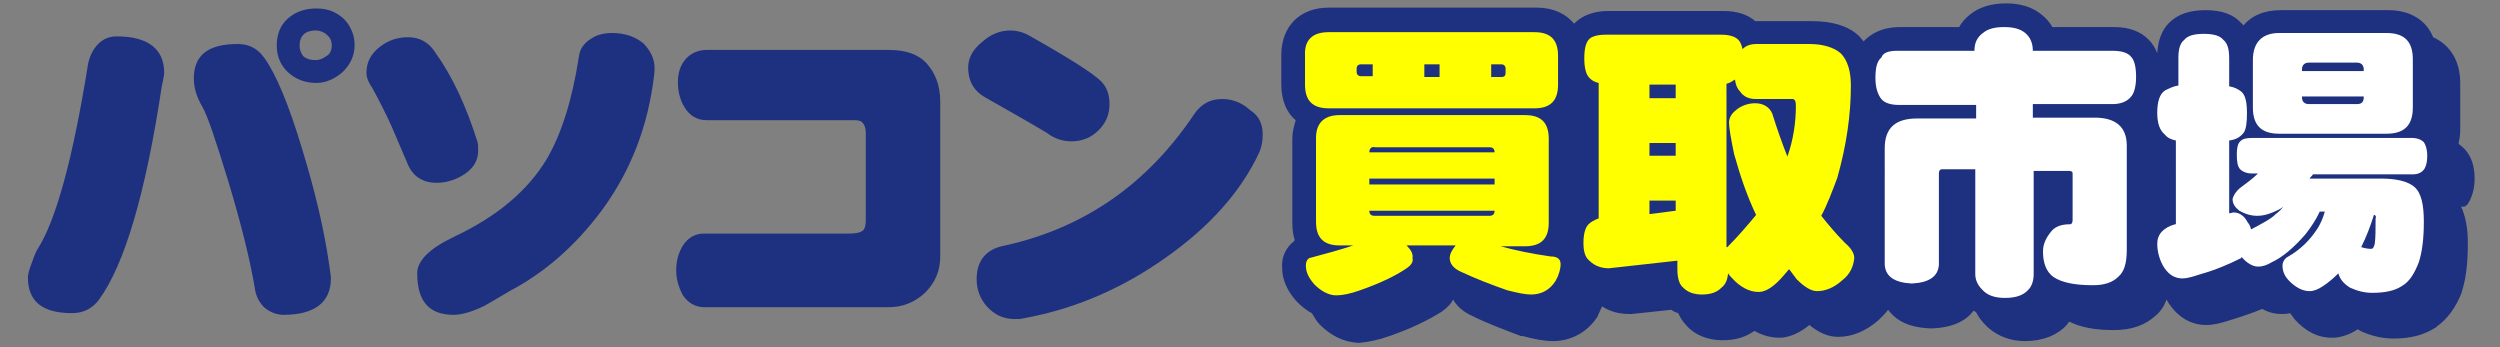
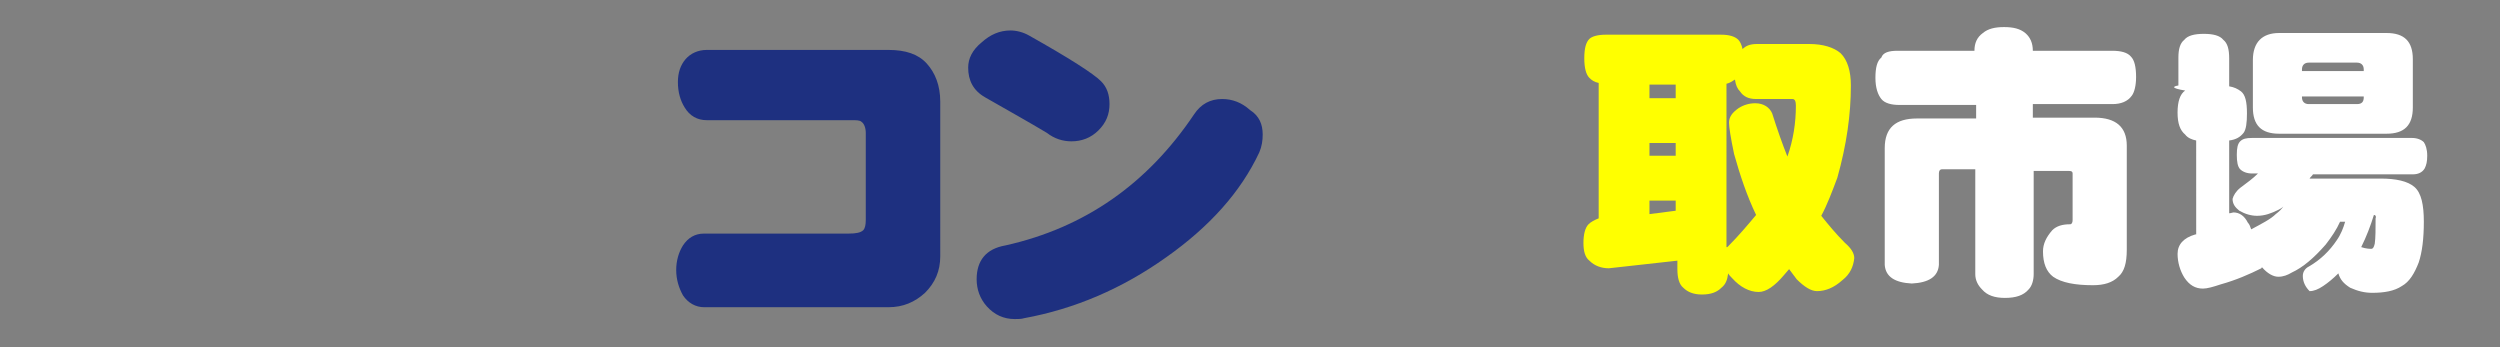
<svg xmlns="http://www.w3.org/2000/svg" version="1.1" id="レイヤー_1" x="0px" y="0px" viewBox="0 0 295.4 41" style="enable-background:new 0 0 295.4 41;" xml:space="preserve">
  <rect x="0" y="0" width="295.4" height="41" fill="#808080" stroke="none" />
  <style type="text/css">
	.st0{fill:#1E3080;}
	.st1{fill:#FFFF00;}
	.st2{fill:#FFFFFF;}
</style>
  <g>
    <g>
-       <path class="st0" d="M291.6,24.1c0.5-0.8,0.8-1.8,0.8-3c0-1.5-0.4-2.6-1.1-3.4c-0.2-0.2-0.5-0.5-0.8-0.7c0.1-0.5,0.2-1,0.2-1.6    V9.8c0-2.6-1.2-4.5-3.2-5.4c-0.8-2-2.7-3.2-5.3-3.2h-12.7c-1.9,0-3.4,0.6-4.4,1.8c-0.1-0.1-0.2-0.2-0.3-0.3    c-0.9-1-2.3-1.5-4.2-1.5c-1.9,0-3.3,0.5-4.3,1.5c-0.9,0.9-1.3,2.1-1.4,3.6c-0.2-0.6-0.6-1.2-1-1.6c-1-1-2.3-1.5-4.1-1.5h-7.3    c-0.3-0.6-0.8-1.1-1.3-1.5c-1.1-0.9-2.5-1.3-4.2-1.3c-1.8,0-3.2,0.5-4.2,1.3c-0.5,0.4-1,0.9-1.3,1.5h-7c-1.7,0-3,0.5-4,1.4    c-0.1,0.1-0.2,0.2-0.3,0.3c-0.1-0.2-0.3-0.3-0.4-0.5c-0.1-0.1-0.1-0.1-0.2-0.2c-1.3-1.2-3.2-1.7-5.5-1.7h-6.2c-0.2,0-0.3,0-0.5,0    c-0.9-0.8-2.2-1.2-3.7-1.2h-13.7c-1.6,0-3,0.5-3.9,1.4c0,0-0.1,0.1-0.1,0.1c-1-1.2-2.5-1.9-4.4-1.9H157c-3.4,0-5.6,2.2-5.6,5.6V10    c0,1.8,0.6,3.3,1.7,4.2c-0.2,0.7-0.4,1.4-0.4,2.2v9.9c0,0.8,0.1,1.5,0.3,2.1c0,0-0.1,0-0.1,0.1c-1,0.8-1.5,1.9-1.4,3.2    c0,1.3,0.6,2.7,1.7,3.9c0,0,0.1,0.1,0.1,0.1c0.5,0.5,1.1,1,1.7,1.3c0.3,0.4,0.5,0.9,0.9,1.3c0,0,0.1,0.1,0.1,0.1    c1.3,1.3,2.8,2,4.4,2.1c0,0,0.1,0,0.1,0c0.1,0,0.1,0,0.2,0c1-0.1,2.1-0.3,3.5-0.8c2.6-0.9,4.6-1.9,6.2-2.9c0,0,0.1-0.1,0.1-0.1    c0.6-0.4,1-0.9,1.2-1.3c0.4,0.7,1.1,1.4,2.2,1.9c1.8,0.9,3.7,1.6,5.8,2.4c0.1,0,0.1,0,0.2,0c1.5,0.4,2.6,0.6,3.6,0.6    c2.1,0,4-1,5.2-2.8c0.1-0.1,0.1-0.2,0.1-0.2c0.2-0.4,0.3-0.7,0.5-1.1c0.9,0.6,2,0.9,3.2,0.9c0.1,0,0.2,0,0.3,0l4.7-0.5    c0.2,0.2,0.5,0.3,0.8,0.4c0.3,0.7,0.7,1.2,1.2,1.7c0.7,0.7,2,1.5,4.1,1.5c1.5,0,2.7-0.4,3.7-1.1c0.9,0.5,1.9,0.8,2.9,0.8    c0.1,0,0.2,0,0.3,0c1.1-0.1,2.2-0.6,3.3-1.5c1.1,0.9,2.2,1.4,3.4,1.4c1.7,0,3.3-0.7,4.8-2c0.4-0.4,0.8-0.8,1.1-1.2    c0.8,1.1,2.2,2.1,5,2.2c0.1,0,0.1,0,0.2,0c2.6-0.1,4.1-1,4.9-2.1c0.1,0.1,0.2,0.1,0.3,0.2c0.3,0.6,0.7,1.1,1.2,1.6    c0.8,0.8,2.3,1.8,4.6,1.8c2.1,0,3.8-0.7,4.9-1.9c0.1-0.1,0.2-0.3,0.3-0.4c1.4,0.7,3.1,1,5.3,1c2.1,0,3.7-0.6,4.9-1.7    c0.6-0.5,1-1.1,1.3-1.9c0.1,0.2,0.2,0.3,0.3,0.5c1.1,1.6,2.6,2.5,4.4,2.5c0.8,0,1.7-0.2,2.9-0.6c1.3-0.4,2.5-0.8,3.7-1.3    c0.9,0.5,1.7,0.6,2.3,0.6c0.3,0,0.6,0,1-0.1c0.2,0.3,0.4,0.5,0.6,0.8c1.2,1.3,2.6,2.1,4.3,2.1c0.1,0,0.3,0,0.4,0    c0.9-0.1,1.8-0.4,2.7-1c0.1,0.1,0.2,0.1,0.3,0.2c0.1,0,0.2,0.1,0.2,0.1c1.2,0.5,2.4,0.8,3.7,0.8c2,0,3.6-0.4,5-1.3    c0,0,0.1,0,0.1-0.1c1.3-0.9,2.3-2.3,3-4.1c0,0,0-0.1,0-0.1c0.5-1.5,0.7-3.4,0.7-5.7c0-1.8-0.3-3.2-0.8-4.3    C291.3,24.5,291.4,24.3,291.6,24.1z" />
      <g>
-         <path class="st1" d="M157,3.8h24.3c1.9,0,2.8,0.9,2.8,2.8V10c0,1.9-0.9,2.8-2.8,2.8H157c-1.9,0-2.8-0.9-2.8-2.8V6.6     C154.1,4.7,155.1,3.8,157,3.8z M158.3,13.6h21.9c1.9,0,2.8,0.9,2.8,2.8v9.9c0,1.9-0.9,2.8-2.8,2.8h-2.9c1.8,0.5,3.8,0.9,5.9,1.2     c0.8,0,1.2,0.3,1.2,0.9c0,0.6-0.2,1.3-0.6,2c-0.7,1.1-1.7,1.6-2.9,1.6c-0.7,0-1.6-0.2-2.8-0.5c-2-0.7-3.8-1.4-5.5-2.2     c-0.9-0.4-1.3-1-1.3-1.6c0-0.4,0.2-0.9,0.7-1.5h-5.8c0.5,0.5,0.8,1,0.7,1.5c0.1,0.4-0.1,0.8-0.7,1.2c-1.3,0.9-3.2,1.8-5.5,2.6     c-1.1,0.4-2.1,0.6-2.8,0.6c-0.9,0-1.8-0.5-2.6-1.3c-0.7-0.8-1-1.5-1-2.2c0-0.4,0.1-0.7,0.4-0.9c1.9-0.5,3.7-1,5.2-1.5h-1.6     c-1.9,0-2.8-0.9-2.8-2.8v-9.9C155.5,14.6,156.4,13.6,158.3,13.6z M162.2,9.1V7.6h-1.4c-0.3,0-0.5,0.2-0.5,0.5v0.4     c0,0.3,0.2,0.5,0.5,0.5H162.2z M161.8,18h14.8c0-0.4-0.2-0.6-0.6-0.6h-13.5C162.1,17.3,161.8,17.5,161.8,18z M161.8,21.8h14.8     v-0.7h-14.8V21.8z M176,25.5c0.4,0,0.6-0.2,0.6-0.6h-14.8c0,0.4,0.2,0.6,0.6,0.6H176z M170.1,9.1V7.6h-1.8v1.5H170.1z M177.4,9.1     c0.4,0,0.5-0.2,0.5-0.5V8.1c0-0.3-0.2-0.5-0.5-0.5h-1.2v1.5H177.4z" />
        <path class="st1" d="M189.7,4.1h13.7c0.9,0,1.6,0.2,2,0.6c0.2,0.2,0.4,0.6,0.5,1.1c0.4-0.4,0.9-0.6,1.7-0.6h6.2     c1.6,0,2.9,0.4,3.7,1.1c0.8,0.8,1.2,2.1,1.2,3.8c0,3.4-0.5,7-1.6,10.9c-0.6,1.6-1.2,3.2-1.9,4.5c0.8,1,1.7,2.1,2.8,3.2     c0.7,0.6,1.1,1.2,1.1,1.8c-0.1,1-0.5,1.9-1.4,2.6c-1,0.9-2,1.3-3,1.3c-0.7,0-1.5-0.5-2.4-1.4c-0.3-0.4-0.6-0.8-0.9-1.2     c-0.2,0.2-0.4,0.5-0.6,0.7c-1.1,1.3-2.1,2-3,2c-1.1,0-2.2-0.6-3.1-1.6c-0.2-0.2-0.4-0.4-0.5-0.6c-0.1,0.8-0.3,1.3-0.8,1.7     c-0.5,0.5-1.2,0.8-2.3,0.8c-1,0-1.7-0.3-2.2-0.8c-0.5-0.4-0.7-1.2-0.7-2.2v-1l-8.1,0.9c-0.9,0-1.7-0.3-2.3-0.9     c-0.5-0.4-0.7-1.1-0.7-2.1c0-1,0.2-1.8,0.6-2.2c0.3-0.3,0.7-0.5,1.2-0.7v-16c-0.5-0.1-0.8-0.3-1.1-0.6c-0.4-0.4-0.6-1.2-0.6-2.3     c0-1.2,0.2-1.9,0.6-2.3C188.1,4.3,188.8,4.1,189.7,4.1z M198,11.7V10h-3.1v1.6H198z M198,18.4v-1.5h-3.1v1.5H198z M198,24.9v-1.2     h-3.1v1.6L198,24.9z M204.1,29.2c0,0,0.1-0.1,0.1-0.1c1.2-1.2,2.3-2.5,3.3-3.7c-1.1-2.3-1.9-4.7-2.6-7.2     c-0.4-1.9-0.6-3.2-0.6-3.7c0-0.7,0.4-1.2,1.1-1.7c0.6-0.4,1.3-0.6,2-0.6c1,0,1.7,0.5,2,1.2c0.6,1.9,1.2,3.6,1.8,5.1     c0.7-2,1-4,1-6c0-0.5-0.1-0.8-0.4-0.8h-4.3c-0.9,0-1.5-0.3-1.9-0.9c-0.3-0.3-0.5-0.7-0.6-1.4c-0.3,0.2-0.6,0.4-1,0.5V29.2z" />
        <path class="st2" d="M224.2,6h9.1c0-0.9,0.3-1.6,1-2.1c0.6-0.5,1.4-0.7,2.5-0.7c1.1,0,1.9,0.2,2.5,0.7c0.6,0.5,0.9,1.2,0.9,2.1     h9.4c1,0,1.8,0.2,2.2,0.7c0.4,0.4,0.6,1.2,0.6,2.4c0,1-0.2,1.8-0.5,2.2c-0.5,0.7-1.3,1-2.3,1h-9.4v1.6h7.3c2.5,0,3.8,1.1,3.8,3.3     v12.3c0,1.6-0.3,2.6-1,3.2c-0.7,0.7-1.7,1-3,1c-2.1,0-3.7-0.3-4.7-1c-0.8-0.6-1.2-1.6-1.2-3c0-0.9,0.4-1.7,1.1-2.5     c0.5-0.5,1.2-0.7,2.1-0.7c0.2,0,0.3-0.2,0.3-0.5v-5.5c0-0.2-0.1-0.3-0.4-0.3h-4.2v12.2c0,0.7-0.2,1.4-0.6,1.8     c-0.6,0.7-1.5,1-2.8,1c-1.2,0-2.1-0.3-2.7-1c-0.5-0.5-0.8-1.1-0.8-1.8V20h-3.9c-0.3,0-0.4,0.2-0.4,0.5v10.8     c-0.1,1.4-1.2,2.1-3.2,2.2c-2-0.1-3.1-0.8-3.2-2.2V17.5c0-2.4,1.3-3.5,3.8-3.5h7v-1.6h-9.1c-0.9,0-1.7-0.2-2.1-0.7     s-0.7-1.3-0.7-2.5c0-1.2,0.2-2,0.7-2.4C222.5,6.2,223.2,6,224.2,6z" />
-         <path class="st2" d="M257.4,10.1V6.8c0-1,0.2-1.7,0.7-2.1c0.4-0.5,1.2-0.7,2.3-0.7s1.9,0.2,2.3,0.7c0.5,0.4,0.7,1.1,0.7,2.2v3.3     c0.6,0.1,1,0.3,1.4,0.6c0.5,0.4,0.7,1.2,0.7,2.6c0,1.1-0.1,1.9-0.4,2.3c-0.4,0.5-0.9,0.8-1.7,0.9v8.6c0.2,0,0.4-0.1,0.5-0.1     c0.7,0,1.3,0.4,1.7,1.2c0.2,0.2,0.3,0.5,0.4,0.8c1.3-0.7,2.3-1.2,2.9-1.8c0.4-0.3,0.7-0.6,0.9-0.9c-0.2,0.2-0.4,0.3-0.6,0.4     c-0.8,0.4-1.6,0.7-2.5,0.7c-0.7,0-1.4-0.2-2.1-0.6c-0.5-0.4-0.8-0.8-0.8-1.4c0.1-0.4,0.4-0.9,0.9-1.3c0.8-0.6,1.5-1.1,2.1-1.7     h-0.7c-0.6,0-1.1-0.2-1.4-0.5c-0.3-0.3-0.4-0.9-0.4-1.7c0-0.8,0.1-1.3,0.4-1.6c0.3-0.3,0.7-0.4,1.4-0.4h18.9     c0.6,0,1.1,0.2,1.4,0.5c0.2,0.3,0.4,0.8,0.4,1.6c0,0.7-0.1,1.1-0.3,1.5c-0.3,0.5-0.8,0.7-1.4,0.7h-11.8c-0.1,0.2-0.3,0.3-0.4,0.5     h8.4c1.8,0,3.2,0.3,4,1c0.8,0.7,1.1,2.1,1.1,4.1c0,2-0.2,3.6-0.6,4.8c-0.5,1.3-1.1,2.3-2,2.8c-0.9,0.6-2.1,0.8-3.5,0.8     c-0.9,0-1.7-0.2-2.6-0.6c-0.8-0.5-1.2-1-1.4-1.7c-0.6,0.6-1.2,1.1-1.8,1.5c-0.6,0.4-1.1,0.6-1.6,0.6c-0.9,0-1.7-0.5-2.4-1.2     c-0.5-0.5-0.8-1.1-0.8-1.8c0-0.5,0.3-0.9,0.7-1.1c1.4-0.8,2.5-1.9,3.3-3.1c0.5-0.7,0.8-1.5,1-2.2h-0.6c-0.4,0.9-1,1.8-1.7,2.7     c-1.4,1.6-2.7,2.7-4,3.3c-0.5,0.3-1,0.5-1.6,0.5c-0.6,0-1.3-0.4-1.9-1.1c0,0-0.1,0-0.1,0.1c-1.4,0.7-3,1.4-4.8,1.9     c-0.9,0.3-1.6,0.5-2.1,0.5c-0.9,0-1.6-0.4-2.2-1.3c-0.5-0.8-0.8-1.8-0.8-2.8c0-1.1,0.7-1.9,2.1-2.3c0,0,0.1,0,0.1,0V16.6     c-0.5-0.1-1-0.3-1.3-0.7c-0.6-0.5-0.9-1.3-0.9-2.6c0-1.3,0.3-2.2,0.9-2.6C256.4,10.4,256.8,10.2,257.4,10.1z M269.3,3.9H282     c2.1,0,3.1,1,3.1,3.1v5.7c0,2.1-1,3.1-3.1,3.1h-12.7c-2.1,0-3.1-1-3.1-3.1V7.1C266.2,5,267.3,3.9,269.3,3.9z M272,8.4h7.3V8.2     c0-0.5-0.3-0.8-0.8-0.8h-5.7c-0.5,0-0.8,0.3-0.8,0.8V8.4z M278.5,12.3c0.6,0,0.8-0.3,0.8-0.8v-0.1H272v0.1c0,0.5,0.3,0.8,0.8,0.8     H278.5z M280.5,25.4c-0.4,1.3-0.9,2.6-1.5,3.8l0,0c0.6,0.2,1,0.2,1.2,0.2c0.2,0,0.3-0.2,0.4-0.6c0.1-0.7,0.1-1.7,0.1-3     C280.8,25.6,280.7,25.4,280.5,25.4z" />
+         <path class="st2" d="M257.4,10.1V6.8c0-1,0.2-1.7,0.7-2.1c0.4-0.5,1.2-0.7,2.3-0.7s1.9,0.2,2.3,0.7c0.5,0.4,0.7,1.1,0.7,2.2v3.3     c0.6,0.1,1,0.3,1.4,0.6c0.5,0.4,0.7,1.2,0.7,2.6c0,1.1-0.1,1.9-0.4,2.3c-0.4,0.5-0.9,0.8-1.7,0.9v8.6c0.2,0,0.4-0.1,0.5-0.1     c0.7,0,1.3,0.4,1.7,1.2c0.2,0.2,0.3,0.5,0.4,0.8c1.3-0.7,2.3-1.2,2.9-1.8c0.4-0.3,0.7-0.6,0.9-0.9c-0.2,0.2-0.4,0.3-0.6,0.4     c-0.8,0.4-1.6,0.7-2.5,0.7c-0.7,0-1.4-0.2-2.1-0.6c-0.5-0.4-0.8-0.8-0.8-1.4c0.1-0.4,0.4-0.9,0.9-1.3c0.8-0.6,1.5-1.1,2.1-1.7     h-0.7c-0.6,0-1.1-0.2-1.4-0.5c-0.3-0.3-0.4-0.9-0.4-1.7c0-0.8,0.1-1.3,0.4-1.6c0.3-0.3,0.7-0.4,1.4-0.4h18.9     c0.6,0,1.1,0.2,1.4,0.5c0.2,0.3,0.4,0.8,0.4,1.6c0,0.7-0.1,1.1-0.3,1.5c-0.3,0.5-0.8,0.7-1.4,0.7h-11.8c-0.1,0.2-0.3,0.3-0.4,0.5     h8.4c1.8,0,3.2,0.3,4,1c0.8,0.7,1.1,2.1,1.1,4.1c0,2-0.2,3.6-0.6,4.8c-0.5,1.3-1.1,2.3-2,2.8c-0.9,0.6-2.1,0.8-3.5,0.8     c-0.9,0-1.7-0.2-2.6-0.6c-0.8-0.5-1.2-1-1.4-1.7c-0.6,0.6-1.2,1.1-1.8,1.5c-0.6,0.4-1.1,0.6-1.6,0.6c-0.5-0.5-0.8-1.1-0.8-1.8c0-0.5,0.3-0.9,0.7-1.1c1.4-0.8,2.5-1.9,3.3-3.1c0.5-0.7,0.8-1.5,1-2.2h-0.6c-0.4,0.9-1,1.8-1.7,2.7     c-1.4,1.6-2.7,2.7-4,3.3c-0.5,0.3-1,0.5-1.6,0.5c-0.6,0-1.3-0.4-1.9-1.1c0,0-0.1,0-0.1,0.1c-1.4,0.7-3,1.4-4.8,1.9     c-0.9,0.3-1.6,0.5-2.1,0.5c-0.9,0-1.6-0.4-2.2-1.3c-0.5-0.8-0.8-1.8-0.8-2.8c0-1.1,0.7-1.9,2.1-2.3c0,0,0.1,0,0.1,0V16.6     c-0.5-0.1-1-0.3-1.3-0.7c-0.6-0.5-0.9-1.3-0.9-2.6c0-1.3,0.3-2.2,0.9-2.6C256.4,10.4,256.8,10.2,257.4,10.1z M269.3,3.9H282     c2.1,0,3.1,1,3.1,3.1v5.7c0,2.1-1,3.1-3.1,3.1h-12.7c-2.1,0-3.1-1-3.1-3.1V7.1C266.2,5,267.3,3.9,269.3,3.9z M272,8.4h7.3V8.2     c0-0.5-0.3-0.8-0.8-0.8h-5.7c-0.5,0-0.8,0.3-0.8,0.8V8.4z M278.5,12.3c0.6,0,0.8-0.3,0.8-0.8v-0.1H272v0.1c0,0.5,0.3,0.8,0.8,0.8     H278.5z M280.5,25.4c-0.4,1.3-0.9,2.6-1.5,3.8l0,0c0.6,0.2,1,0.2,1.2,0.2c0.2,0,0.3-0.2,0.4-0.6c0.1-0.7,0.1-1.7,0.1-3     C280.8,25.6,280.7,25.4,280.5,25.4z" />
      </g>
    </g>
    <g>
-       <path class="st0" d="M19.4,8.6c0,0.2-0.1,0.8-0.3,1.7c-1.9,12.6-4.4,21-7.4,25.1C10.9,36.5,9.8,37,8.5,37c-3.5,0-5.2-1.4-5.2-4.2    c0-0.3,0.1-0.8,0.4-1.6c0.3-0.8,0.5-1.4,0.7-1.7c2.2-3.4,4.2-10.7,6-21.9c0.2-1,0.6-1.8,1.2-2.4c0.6-0.6,1.3-0.9,2.2-0.9    C17.5,4.3,19.4,5.8,19.4,8.6z M39.1,32.9c0,2.8-1.9,4.3-5.6,4.3c-0.8,0-1.6-0.3-2.3-0.9c-0.6-0.6-1-1.4-1.1-2.3    c-0.5-3-1.5-7.2-3.1-12.5c-1.5-4.9-2.5-7.9-3.1-8.9c-0.7-1.2-1-2.3-1-3.3c0-2.8,1.7-4.1,5.2-4.1c1.3,0,2.3,0.5,3.1,1.6    c1.4,1.9,2.9,5.5,4.5,10.8c1.5,4.9,2.6,9.5,3.2,13.7C39,32,39.1,32.6,39.1,32.9z M41.9,5.3c0,1.3-0.5,2.3-1.4,3.2    c-0.9,0.8-2,1.3-3.1,1.3c-1.3,0-2.4-0.4-3.3-1.2c-0.9-0.8-1.4-1.9-1.4-3.2c0-1.3,0.4-2.4,1.3-3.2c0.9-0.8,2-1.2,3.4-1.2    c1.3,0,2.3,0.4,3.2,1.2C41.4,3,41.9,4.1,41.9,5.3z M39.2,5.4c0-0.6-0.2-1-0.6-1.3c-0.3-0.3-0.8-0.5-1.3-0.5    c-1.2,0-1.9,0.6-1.9,1.8c0,0.5,0.2,1,0.5,1.3c0.4,0.3,0.8,0.4,1.4,0.4c0.5,0,0.9-0.2,1.3-0.5C39,6.4,39.2,5.9,39.2,5.4z" />
-       <path class="st0" d="M56.5,17.8c0,1.1-0.5,2-1.5,2.7c-1,0.7-2.2,1.1-3.4,1.1c-1.7,0-2.9-0.8-3.5-2.4c-0.6-1.4-1.2-2.8-1.8-4.2    c-0.8-1.8-1.6-3.3-2.3-4.6c-0.5-0.7-0.7-1.3-0.7-1.8c0-1.2,0.5-2.2,1.5-3c1-0.8,2.1-1.2,3.4-1.2c1.4,0,2.5,0.6,3.3,1.9    c2,2.8,3.6,6.3,4.9,10.4C56.5,17,56.5,17.4,56.5,17.8z M77.3,8.8c-0.7,6.1-2.8,11.5-6.3,16.2c-3,4-6.6,7.2-10.8,9.4    c-1,0.6-2,1.2-2.9,1.7c-1.4,0.7-2.7,1.1-3.7,1.1c-2.9,0-4.3-1.6-4.3-4.9c0-1.5,1.4-2.9,4.3-4.3c5.1-2.4,8.7-5.4,11-9.2    c1.7-2.9,3-6.9,3.8-12.1c0.1-0.9,0.6-1.6,1.4-2.1c0.7-0.5,1.6-0.7,2.5-0.7c1.5,0,2.7,0.4,3.7,1.2C77.1,6.2,77.5,7.4,77.3,8.8z" />
      <path class="st0" d="M111.1,30.3c0,1.7-0.6,3.1-1.8,4.3c-1.2,1.1-2.6,1.7-4.3,1.7H83.2c-1,0-1.9-0.5-2.5-1.4    c-0.5-0.9-0.8-1.9-0.8-3c0-1.1,0.3-2.1,0.8-2.9c0.6-0.9,1.4-1.4,2.5-1.4h17.1c0.8,0,1.4-0.1,1.7-0.4c0.2-0.2,0.3-0.6,0.3-1.2V15.7    c0-0.6-0.2-1.1-0.5-1.3c-0.2-0.2-0.6-0.2-1.2-0.2H83.5c-1.1,0-2-0.5-2.6-1.5c-0.5-0.8-0.8-1.8-0.8-3c0-1.1,0.3-2,0.9-2.7    c0.6-0.7,1.5-1.1,2.5-1.1H105c2,0,3.5,0.5,4.5,1.6c1,1.1,1.6,2.6,1.6,4.5V30.3z" />
      <path class="st0" d="M131.1,12.3c0,1.2-0.4,2.2-1.3,3.1c-0.9,0.9-2,1.3-3.2,1.3c-1,0-2-0.3-2.9-1c-2-1.2-4.5-2.6-7.3-4.2    c-1.4-0.8-2-2-2-3.5c0-1.1,0.5-2.1,1.6-3c1-0.9,2.1-1.4,3.4-1.4c0.7,0,1.5,0.2,2.2,0.6c4.8,2.7,7.6,4.5,8.5,5.4    C130.8,10.3,131.1,11.2,131.1,12.3z M149.2,15.9c0,0.7-0.1,1.4-0.4,2.1c-2.2,4.7-5.9,8.8-11,12.4c-5.2,3.7-10.8,6.1-16.8,7.2    c-0.3,0.1-0.7,0.1-1.1,0.1c-1.3,0-2.4-0.5-3.3-1.5c-0.8-0.9-1.2-2-1.2-3.2c0-2.2,1.1-3.6,3.4-4c9.4-2.1,16.8-7.3,22.3-15.5    c0.8-1.2,1.9-1.8,3.3-1.8c1.2,0,2.3,0.4,3.3,1.3C148.8,13.7,149.2,14.7,149.2,15.9z" />
    </g>
  </g>
</svg>